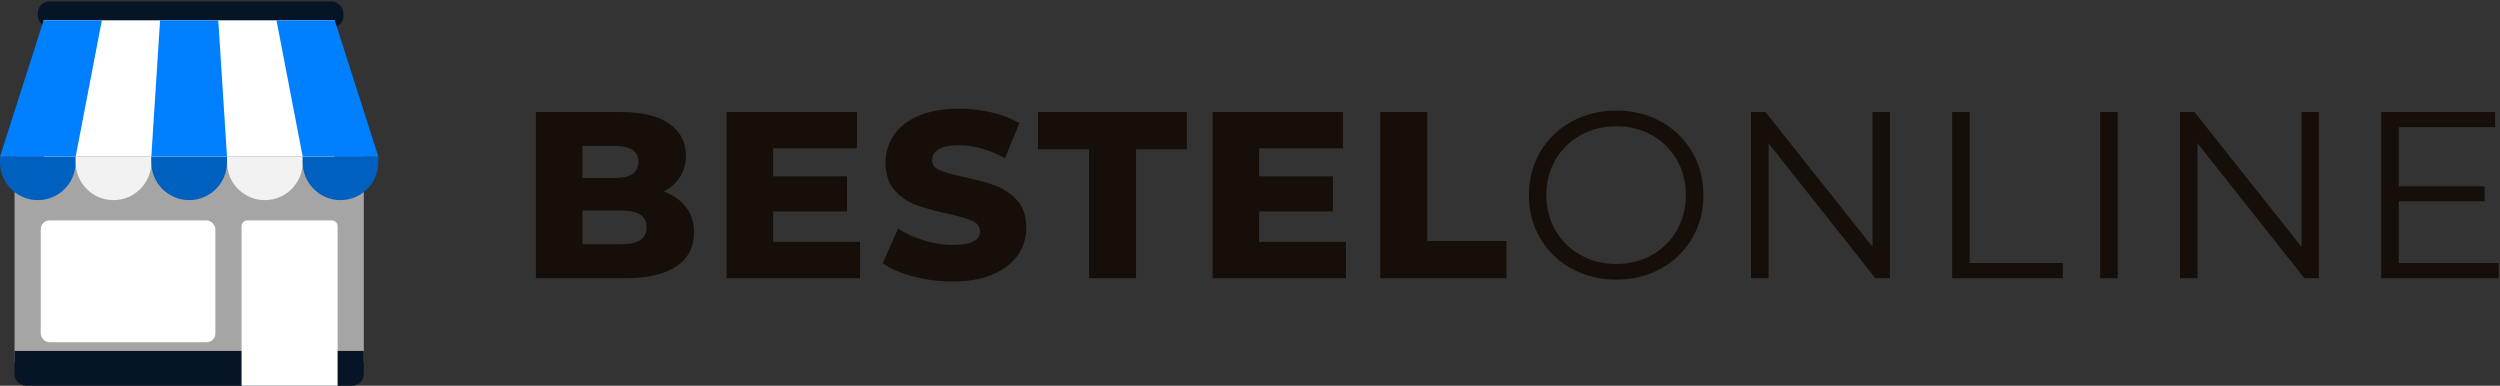
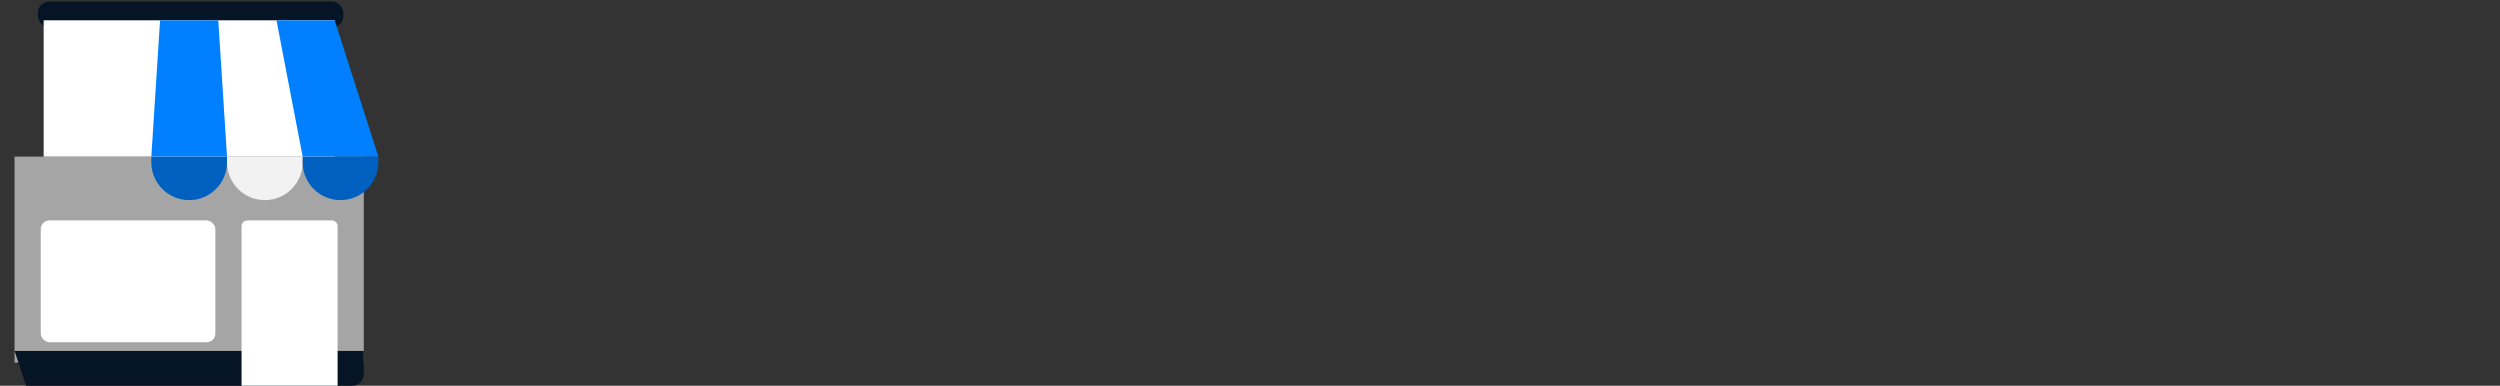
<svg xmlns="http://www.w3.org/2000/svg" width="337px" height="52px" viewBox="0 0 337 52" version="1.1">
  <rect x="0" y="0" width="337" height="52" fill="#333333" stroke="none" />
  <title>logo-header</title>
  <desc>Created with Sketch.</desc>
  <defs />
  <g id="Bestelonline" stroke="none" stroke-width="1" fill="none" fill-rule="evenodd">
    <g id="logo-header">
      <g id="Group-84">
        <rect id="Rectangle-71" fill="#A5A5A5" x="1.962" y="21.113" width="47.077" height="27.759" />
-         <path d="M1.962,47.308 L49.038,47.308 L49.038,50.436 C49.038,51.3 48.338,52 47.475,52 L3.525,52 C2.662,52 1.962,51.3 1.962,50.436 L1.962,47.308 Z" id="Rectangle-77" fill="#051526" />
+         <path d="M1.962,47.308 L49.038,47.308 L49.038,50.436 C49.038,51.3 48.338,52 47.475,52 L3.525,52 L1.962,47.308 Z" id="Rectangle-77" fill="#051526" />
        <rect id="Rectangle-76" fill="#FFFFFF" x="5.492" y="29.714" width="23.538" height="16.421" rx="1.173" />
        <path d="M33.343,29.714 L44.726,29.714 C45.158,29.714 45.508,30.064 45.508,30.496 L45.508,52 L32.562,52 L32.562,30.496 C32.562,30.064 32.912,29.714 33.343,29.714 Z" id="Rectangle-76" fill="#FFFFFF" />
-         <path d="M0,21.113 L10.2,21.113 L10.2,21.877 C10.2,24.694 7.917,26.977 5.1,26.977 L5.1,26.977 C2.283,26.977 3.44940413e-16,24.694 0,21.877 L0,21.113 Z" id="Rectangle-72" fill="#0060C0" />
-         <path d="M10.2,21.113 L20.4,21.113 L20.4,21.877 C20.4,24.694 18.117,26.977 15.3,26.977 L15.3,26.977 C12.483,26.977 10.2,24.694 10.2,21.877 L10.2,21.113 Z" id="Rectangle-72" fill="#F2F2F2" />
        <path d="M20.4,21.113 L30.6,21.113 L30.6,21.877 C30.6,24.694 28.317,26.977 25.5,26.977 L25.5,26.977 C22.683,26.977 20.4,24.694 20.4,21.877 L20.4,21.113 Z" id="Rectangle-72" fill="#0060C0" />
        <path d="M30.6,21.113 L40.8,21.113 L40.8,21.877 C40.8,24.694 38.517,26.977 35.7,26.977 L35.7,26.977 C32.883,26.977 30.6,24.694 30.6,21.877 L30.6,21.113 Z" id="Rectangle-72" fill="#F2F2F2" />
        <path d="M40.8,21.113 L51,21.113 L51,21.877 C51,24.694 48.717,26.977 45.9,26.977 L45.9,26.977 C43.083,26.977 40.8,24.694 40.8,21.877 L40.8,21.113 Z" id="Rectangle-72" fill="#0060C0" />
        <rect id="Rectangle-74" fill="#051526" x="5.1" y="0.195" width="41.192" height="3.519" rx="1.564" />
        <g id="Group-83" transform="translate(0, 2.737)">
          <rect id="Rectangle-75" fill="#FFFFFF" x="5.885" y="0" width="39.231" height="18.376" />
-           <polygon id="Rectangle-73" fill="#0080FF" points="5.885 0 13.731 0 10.2 18.376 0 18.376" />
          <polygon id="Rectangle-73" fill="#0080FF" points="21.577 0 29.423 0 30.6 18.376 20.4 18.376" />
          <polygon id="Rectangle-73" fill="#0080FF" points="37.269 0 45.115 0 51 18.376 40.8 18.376" />
        </g>
      </g>
-       <path d="M89.456,25.82 C90.736,26.268 91.739,26.967 92.464,27.916 C93.189,28.865 93.552,30.012 93.552,31.356 C93.552,33.319 92.763,34.833 91.184,35.9 C89.605,36.967 87.323,37.5 84.336,37.5 L72.24,37.5 L72.24,15.1 L83.696,15.1 C86.555,15.1 88.731,15.628 90.224,16.684 C91.717,17.74 92.464,19.164 92.464,20.956 C92.464,22.023 92.203,22.977 91.68,23.82 C91.157,24.663 90.416,25.329 89.456,25.82 Z M78.512,19.676 L78.512,23.996 L82.864,23.996 C84.997,23.996 86.064,23.271 86.064,21.82 C86.064,20.391 84.997,19.676 82.864,19.676 L78.512,19.676 Z M83.824,32.924 C86.043,32.924 87.152,32.167 87.152,30.652 C87.152,29.137 86.043,28.38 83.824,28.38 L78.512,28.38 L78.512,32.924 L83.824,32.924 Z M115.932,32.604 L115.932,37.5 L97.948,37.5 L97.948,15.1 L115.516,15.1 L115.516,19.996 L104.22,19.996 L104.22,23.772 L114.172,23.772 L114.172,28.508 L104.22,28.508 L104.22,32.604 L115.932,32.604 Z M128.424,37.948 C126.611,37.948 124.851,37.724 123.144,37.276 C121.437,36.828 120.051,36.231 118.984,35.484 L121.064,30.812 C122.067,31.473 123.229,32.007 124.552,32.412 C125.875,32.817 127.176,33.02 128.456,33.02 C130.888,33.02 132.104,32.412 132.104,31.196 C132.104,30.556 131.757,30.081 131.064,29.772 C130.371,29.463 129.256,29.137 127.72,28.796 C126.035,28.433 124.627,28.044 123.496,27.628 C122.365,27.212 121.395,26.545 120.584,25.628 C119.773,24.711 119.368,23.473 119.368,21.916 C119.368,20.551 119.741,19.319 120.488,18.22 C121.235,17.121 122.349,16.252 123.832,15.612 C125.315,14.972 127.133,14.652 129.288,14.652 C130.76,14.652 132.211,14.817 133.64,15.148 C135.069,15.479 136.328,15.964 137.416,16.604 L135.464,21.308 C133.331,20.156 131.261,19.58 129.256,19.58 C127.997,19.58 127.08,19.767 126.504,20.14 C125.928,20.513 125.64,20.999 125.64,21.596 C125.64,22.193 125.981,22.641 126.664,22.94 C127.347,23.239 128.445,23.548 129.96,23.868 C131.667,24.231 133.08,24.62 134.2,25.036 C135.32,25.452 136.291,26.113 137.112,27.02 C137.933,27.927 138.344,29.159 138.344,30.716 C138.344,32.06 137.971,33.276 137.224,34.364 C136.477,35.452 135.357,36.321 133.864,36.972 C132.371,37.623 130.557,37.948 128.424,37.948 Z M146.804,20.124 L139.924,20.124 L139.924,15.1 L159.988,15.1 L159.988,20.124 L153.14,20.124 L153.14,37.5 L146.804,37.5 L146.804,20.124 Z M181.44,32.604 L181.44,37.5 L163.456,37.5 L163.456,15.1 L181.024,15.1 L181.024,19.996 L169.728,19.996 L169.728,23.772 L179.68,23.772 L179.68,28.508 L169.728,28.508 L169.728,32.604 L181.44,32.604 Z M186.06,15.1 L192.396,15.1 L192.396,32.476 L203.084,32.476 L203.084,37.5 L186.06,37.5 L186.06,15.1 Z M217.88,37.692 C215.661,37.692 213.651,37.196 211.848,36.204 C210.045,35.212 208.637,33.852 207.624,32.124 C206.611,30.396 206.104,28.455 206.104,26.3 C206.104,24.145 206.611,22.204 207.624,20.476 C208.637,18.748 210.045,17.388 211.848,16.396 C213.651,15.404 215.661,14.908 217.88,14.908 C220.099,14.908 222.099,15.399 223.88,16.38 C225.661,17.361 227.064,18.721 228.088,20.46 C229.112,22.199 229.624,24.145 229.624,26.3 C229.624,28.455 229.112,30.401 228.088,32.14 C227.064,33.879 225.661,35.239 223.88,36.22 C222.099,37.201 220.099,37.692 217.88,37.692 Z M217.88,35.58 C219.651,35.58 221.251,35.18 222.68,34.38 C224.109,33.58 225.229,32.471 226.04,31.052 C226.851,29.633 227.256,28.049 227.256,26.3 C227.256,24.551 226.851,22.967 226.04,21.548 C225.229,20.129 224.109,19.02 222.68,18.22 C221.251,17.42 219.651,17.02 217.88,17.02 C216.109,17.02 214.504,17.42 213.064,18.22 C211.624,19.02 210.493,20.129 209.672,21.548 C208.851,22.967 208.44,24.551 208.44,26.3 C208.44,28.049 208.851,29.633 209.672,31.052 C210.493,32.471 211.624,33.58 213.064,34.38 C214.504,35.18 216.109,35.58 217.88,35.58 Z M254.756,15.1 L254.756,37.5 L252.804,37.5 L238.404,19.324 L238.404,37.5 L236.036,37.5 L236.036,15.1 L237.988,15.1 L252.42,33.276 L252.42,15.1 L254.756,15.1 Z M263.152,15.1 L265.52,15.1 L265.52,35.452 L278.064,35.452 L278.064,37.5 L263.152,37.5 L263.152,15.1 Z M283.1,15.1 L285.468,15.1 L285.468,37.5 L283.1,37.5 L283.1,15.1 Z M312.584,15.1 L312.584,37.5 L310.632,37.5 L296.232,19.324 L296.232,37.5 L293.864,37.5 L293.864,15.1 L295.816,15.1 L310.248,33.276 L310.248,15.1 L312.584,15.1 Z M336.82,35.452 L336.82,37.5 L320.98,37.5 L320.98,15.1 L336.34,15.1 L336.34,17.148 L323.348,17.148 L323.348,25.116 L334.932,25.116 L334.932,27.132 L323.348,27.132 L323.348,35.452 L336.82,35.452 Z" id="BESTELONLINE" fill="#160E08" />
    </g>
  </g>
</svg>